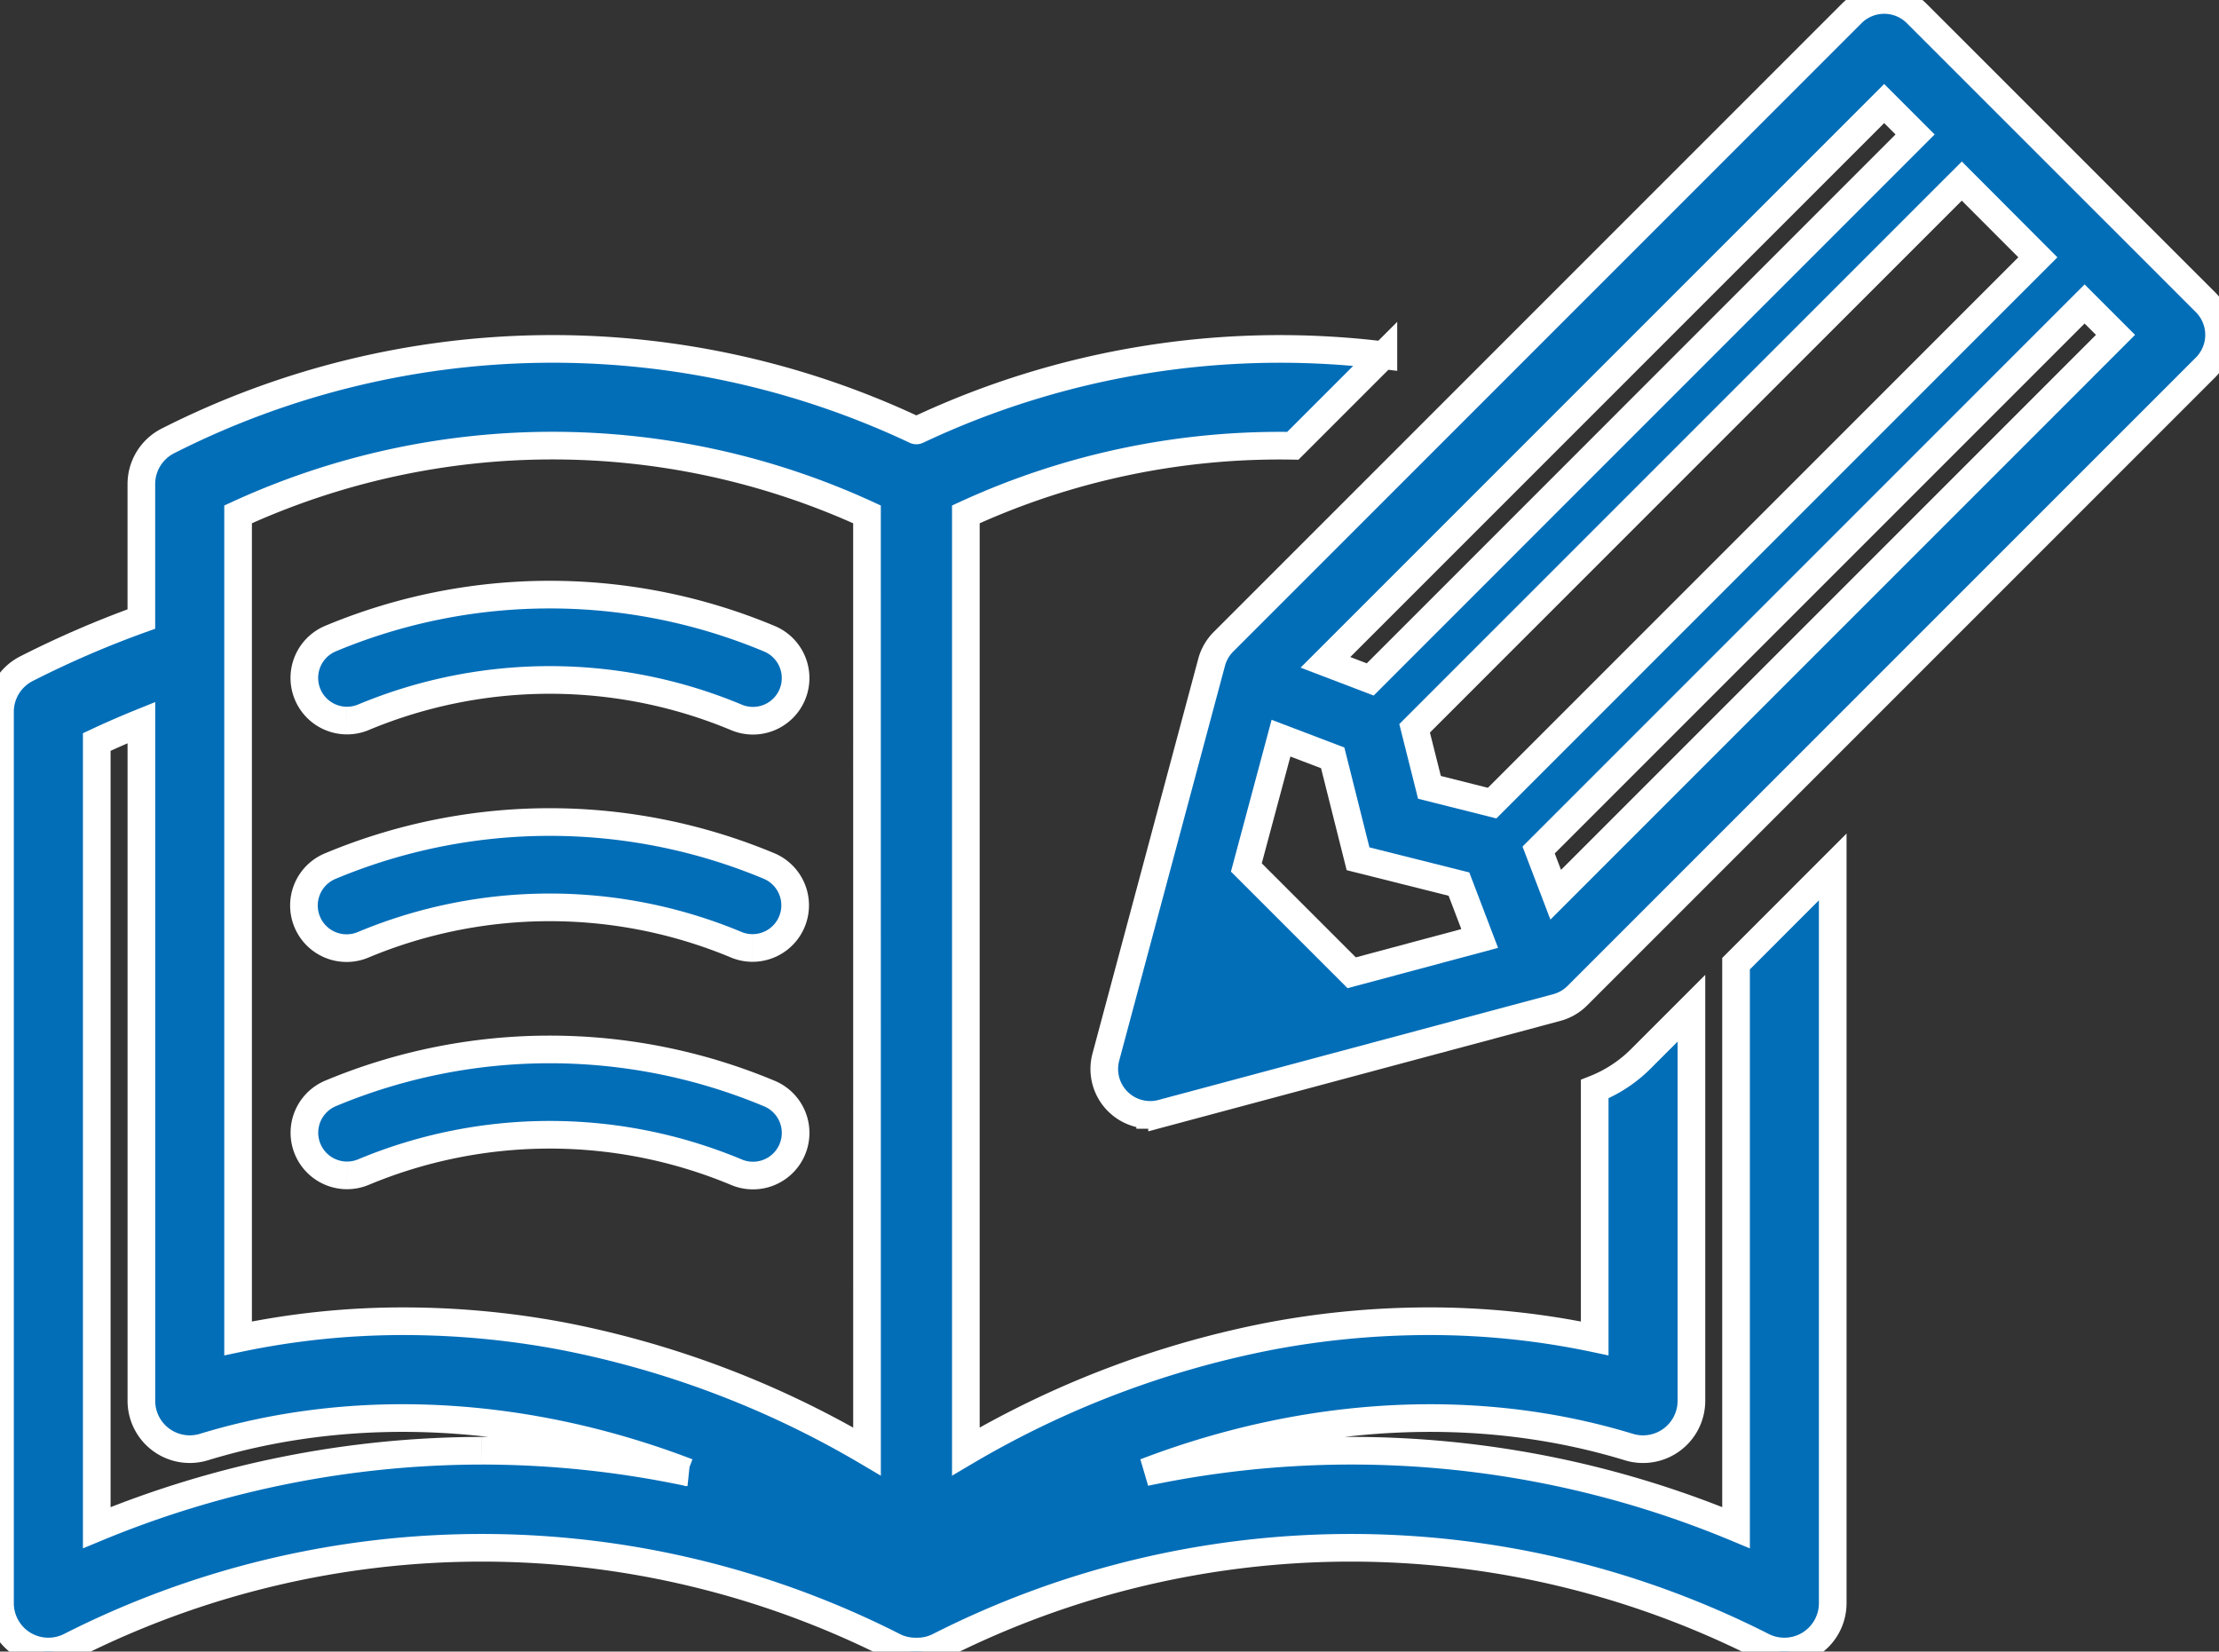
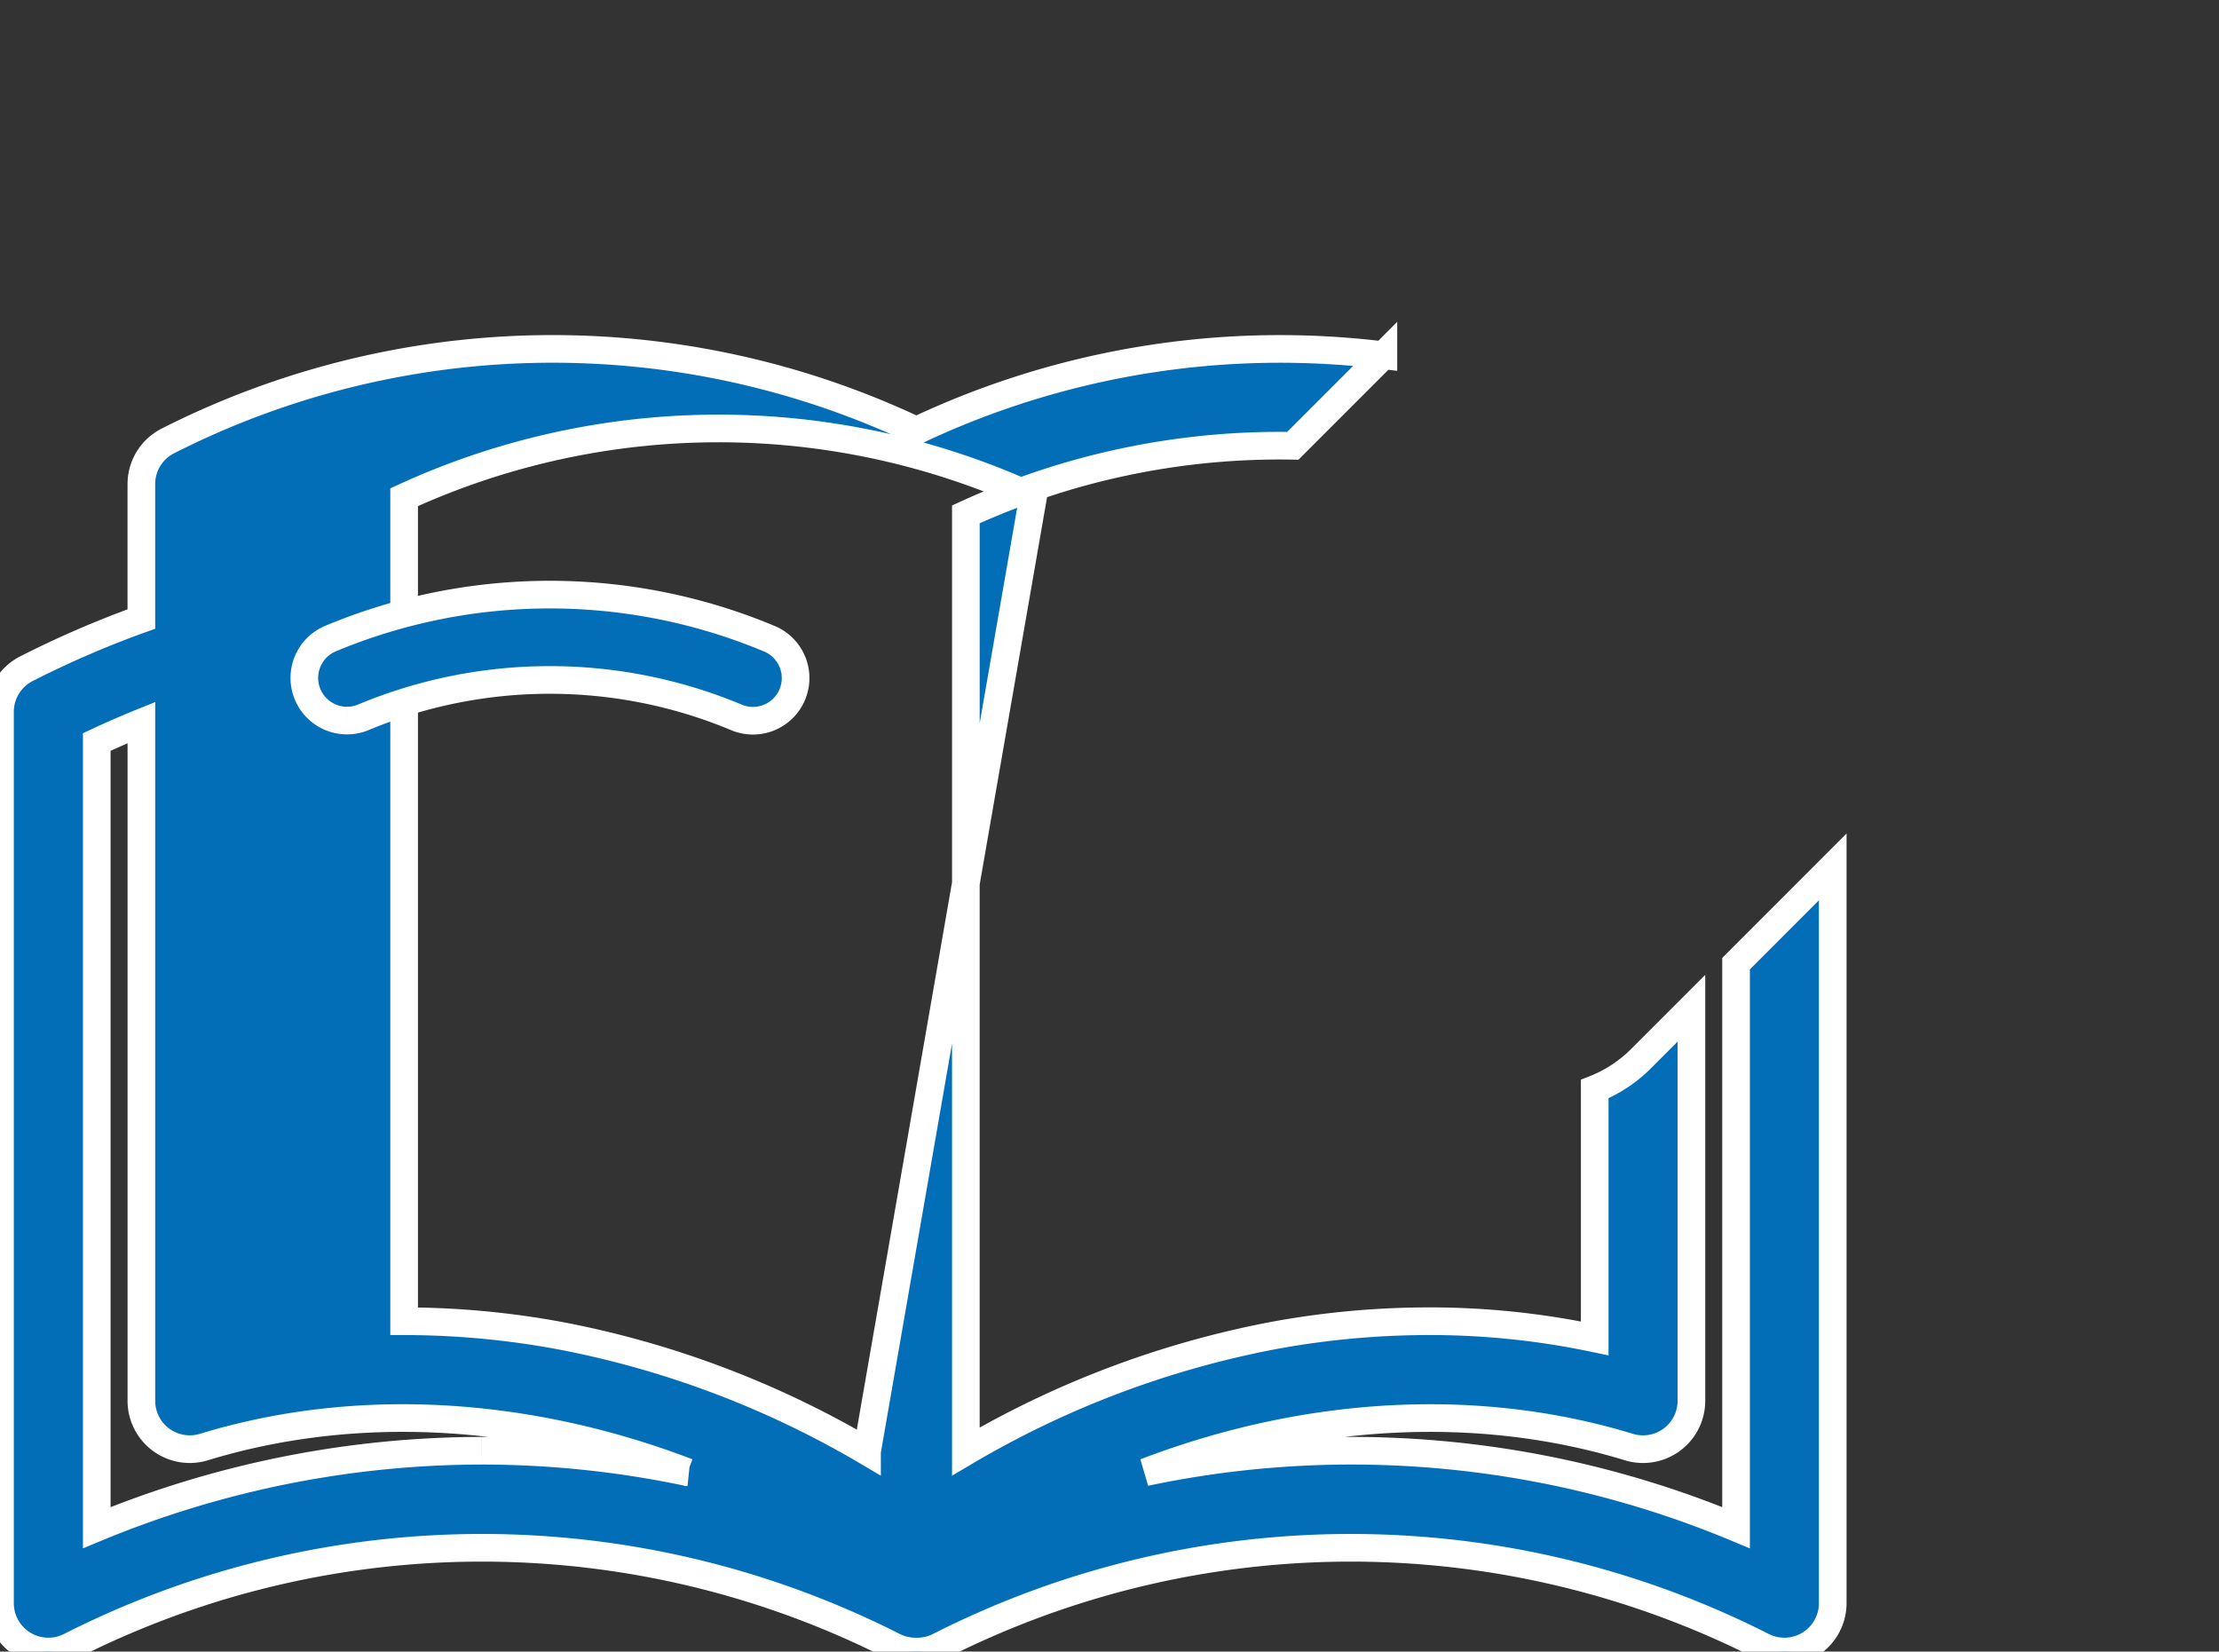
<svg xmlns="http://www.w3.org/2000/svg" id="グループ_155" data-name="グループ 155" width="160.541" height="119.475" viewBox="0 0 160.541 119.475">
  <rect x="0" y="0" width="160.541" height="119.475" fill="#333333" stroke="none" />
  <defs>
    <clipPath id="clip-path">
      <rect id="長方形_93" data-name="長方形 93" width="160.541" height="119.475" fill="#036eb8" stroke="#fff" stroke-width="2" />
    </clipPath>
  </defs>
  <g id="グループ_154" data-name="グループ 154" clip-path="url(#clip-path)">
-     <path id="パス_64" data-name="パス 64" d="M125.6,134.092v40.8a72.326,72.326,0,0,0-42.74-4.01c11.617-4.445,23.963-5.188,34.991-1.82a3.5,3.5,0,0,0,4.521-3.346v-28.4l-3.668,3.668a9.8,9.8,0,0,1-3.33,2.181V161.2a57.782,57.782,0,0,0-12.006-1.242,62,62,0,0,0-11.39,1.064,69.2,69.2,0,0,0-22.1,8.358V101.59a54.389,54.389,0,0,1,23.657-4.961l6.551-6.551A61.49,61.49,0,0,0,66.369,95.5a.147.147,0,0,1-.142,0,61.516,61.516,0,0,0-54.09.781,3.5,3.5,0,0,0-1.91,3.118v9.762a72.126,72.126,0,0,0-8.316,3.594A3.5,3.5,0,0,0,0,115.875v64.481a3.5,3.5,0,0,0,5.087,3.117,65.783,65.783,0,0,1,59.554,0,3.5,3.5,0,0,0,1.588.381h.136a3.5,3.5,0,0,0,1.589-.381,65.783,65.783,0,0,1,59.554,0,3.5,3.5,0,0,0,5.087-3.117V127.093ZM34.864,169.327A72.979,72.979,0,0,0,7,174.892V118.058q1.6-.749,3.229-1.407v49.064a3.5,3.5,0,0,0,4.521,3.346c11.028-3.368,23.374-2.625,34.991,1.82a72.531,72.531,0,0,0-14.874-1.555m27.861.055a69.2,69.2,0,0,0-22.1-8.358,62.006,62.006,0,0,0-11.39-1.064A57.782,57.782,0,0,0,17.225,161.2v-59.61a54.512,54.512,0,0,1,45.5,0Z" transform="translate(0 -64.38)" fill="#036eb8" stroke="#fff" stroke-width="2" />
-     <path id="パス_65" data-name="パス 65" d="M286.981,80.651a3.322,3.322,0,0,1-3.208-4.181l7.652-28.557a3.327,3.327,0,0,1,.859-1.489L337.735.973a3.32,3.32,0,0,1,4.7,0l20.905,20.9a3.325,3.325,0,0,1,0,4.7L317.886,72.026a3.317,3.317,0,0,1-1.489.86l-28.557,7.652a3.316,3.316,0,0,1-.859.114Zm14.579-10.28,9.26-2.481-1.5-3.934-7.3-1.832-1.834-7.3L296.445,53.4l-2.506,9.353Zm14.761-5.646,40.5-40.5-2.236-2.236-39.5,39.5Zm-4.6-6.628,39.483-39.483L345.7,13.1,306.112,52.685l1.074,4.272ZM302.9,49.151,342.32,9.726,340.084,7.49,299.66,47.914Z" transform="translate(-203.767 0)" fill="#036eb8" stroke="#fff" stroke-width="2" />
+     <path id="パス_64" data-name="パス 64" d="M125.6,134.092v40.8a72.326,72.326,0,0,0-42.74-4.01c11.617-4.445,23.963-5.188,34.991-1.82a3.5,3.5,0,0,0,4.521-3.346v-28.4l-3.668,3.668a9.8,9.8,0,0,1-3.33,2.181V161.2a57.782,57.782,0,0,0-12.006-1.242,62,62,0,0,0-11.39,1.064,69.2,69.2,0,0,0-22.1,8.358V101.59a54.389,54.389,0,0,1,23.657-4.961l6.551-6.551A61.49,61.49,0,0,0,66.369,95.5a.147.147,0,0,1-.142,0,61.516,61.516,0,0,0-54.09.781,3.5,3.5,0,0,0-1.91,3.118v9.762a72.126,72.126,0,0,0-8.316,3.594A3.5,3.5,0,0,0,0,115.875v64.481a3.5,3.5,0,0,0,5.087,3.117,65.783,65.783,0,0,1,59.554,0,3.5,3.5,0,0,0,1.588.381h.136a3.5,3.5,0,0,0,1.589-.381,65.783,65.783,0,0,1,59.554,0,3.5,3.5,0,0,0,5.087-3.117V127.093ZM34.864,169.327A72.979,72.979,0,0,0,7,174.892V118.058q1.6-.749,3.229-1.407v49.064a3.5,3.5,0,0,0,4.521,3.346c11.028-3.368,23.374-2.625,34.991,1.82a72.531,72.531,0,0,0-14.874-1.555m27.861.055a69.2,69.2,0,0,0-22.1-8.358,62.006,62.006,0,0,0-11.39-1.064v-59.61a54.512,54.512,0,0,1,45.5,0Z" transform="translate(0 -64.38)" fill="#036eb8" stroke="#fff" stroke-width="2" />
    <path id="パス_66" data-name="パス 66" d="M81.268,161.837a3.085,3.085,0,0,1-1.182-5.936,41.145,41.145,0,0,1,31.7,0,3.085,3.085,0,1,1-2.361,5.7,35.01,35.01,0,0,0-26.976,0,3.065,3.065,0,0,1-1.18.236" transform="translate(-56.161 -109.711)" fill="#036eb8" stroke="#fff" stroke-width="2" />
-     <path id="パス_67" data-name="パス 67" d="M110.608,220.246a3.059,3.059,0,0,1-1.18-.236,35.013,35.013,0,0,0-26.976,0,3.085,3.085,0,1,1-2.361-5.7,41.149,41.149,0,0,1,31.7,0,3.086,3.086,0,0,1-1.182,5.936" transform="translate(-56.165 -151.669)" fill="#036eb8" stroke="#fff" stroke-width="2" />
-     <path id="パス_68" data-name="パス 68" d="M81.273,278.653a3.086,3.086,0,0,1-1.182-5.936,41.145,41.145,0,0,1,31.7,0,3.085,3.085,0,1,1-2.361,5.7,35.008,35.008,0,0,0-26.976,0,3.068,3.068,0,0,1-1.18.235" transform="translate(-56.165 -193.625)" fill="#036eb8" stroke="#fff" stroke-width="2" />
  </g>
</svg>